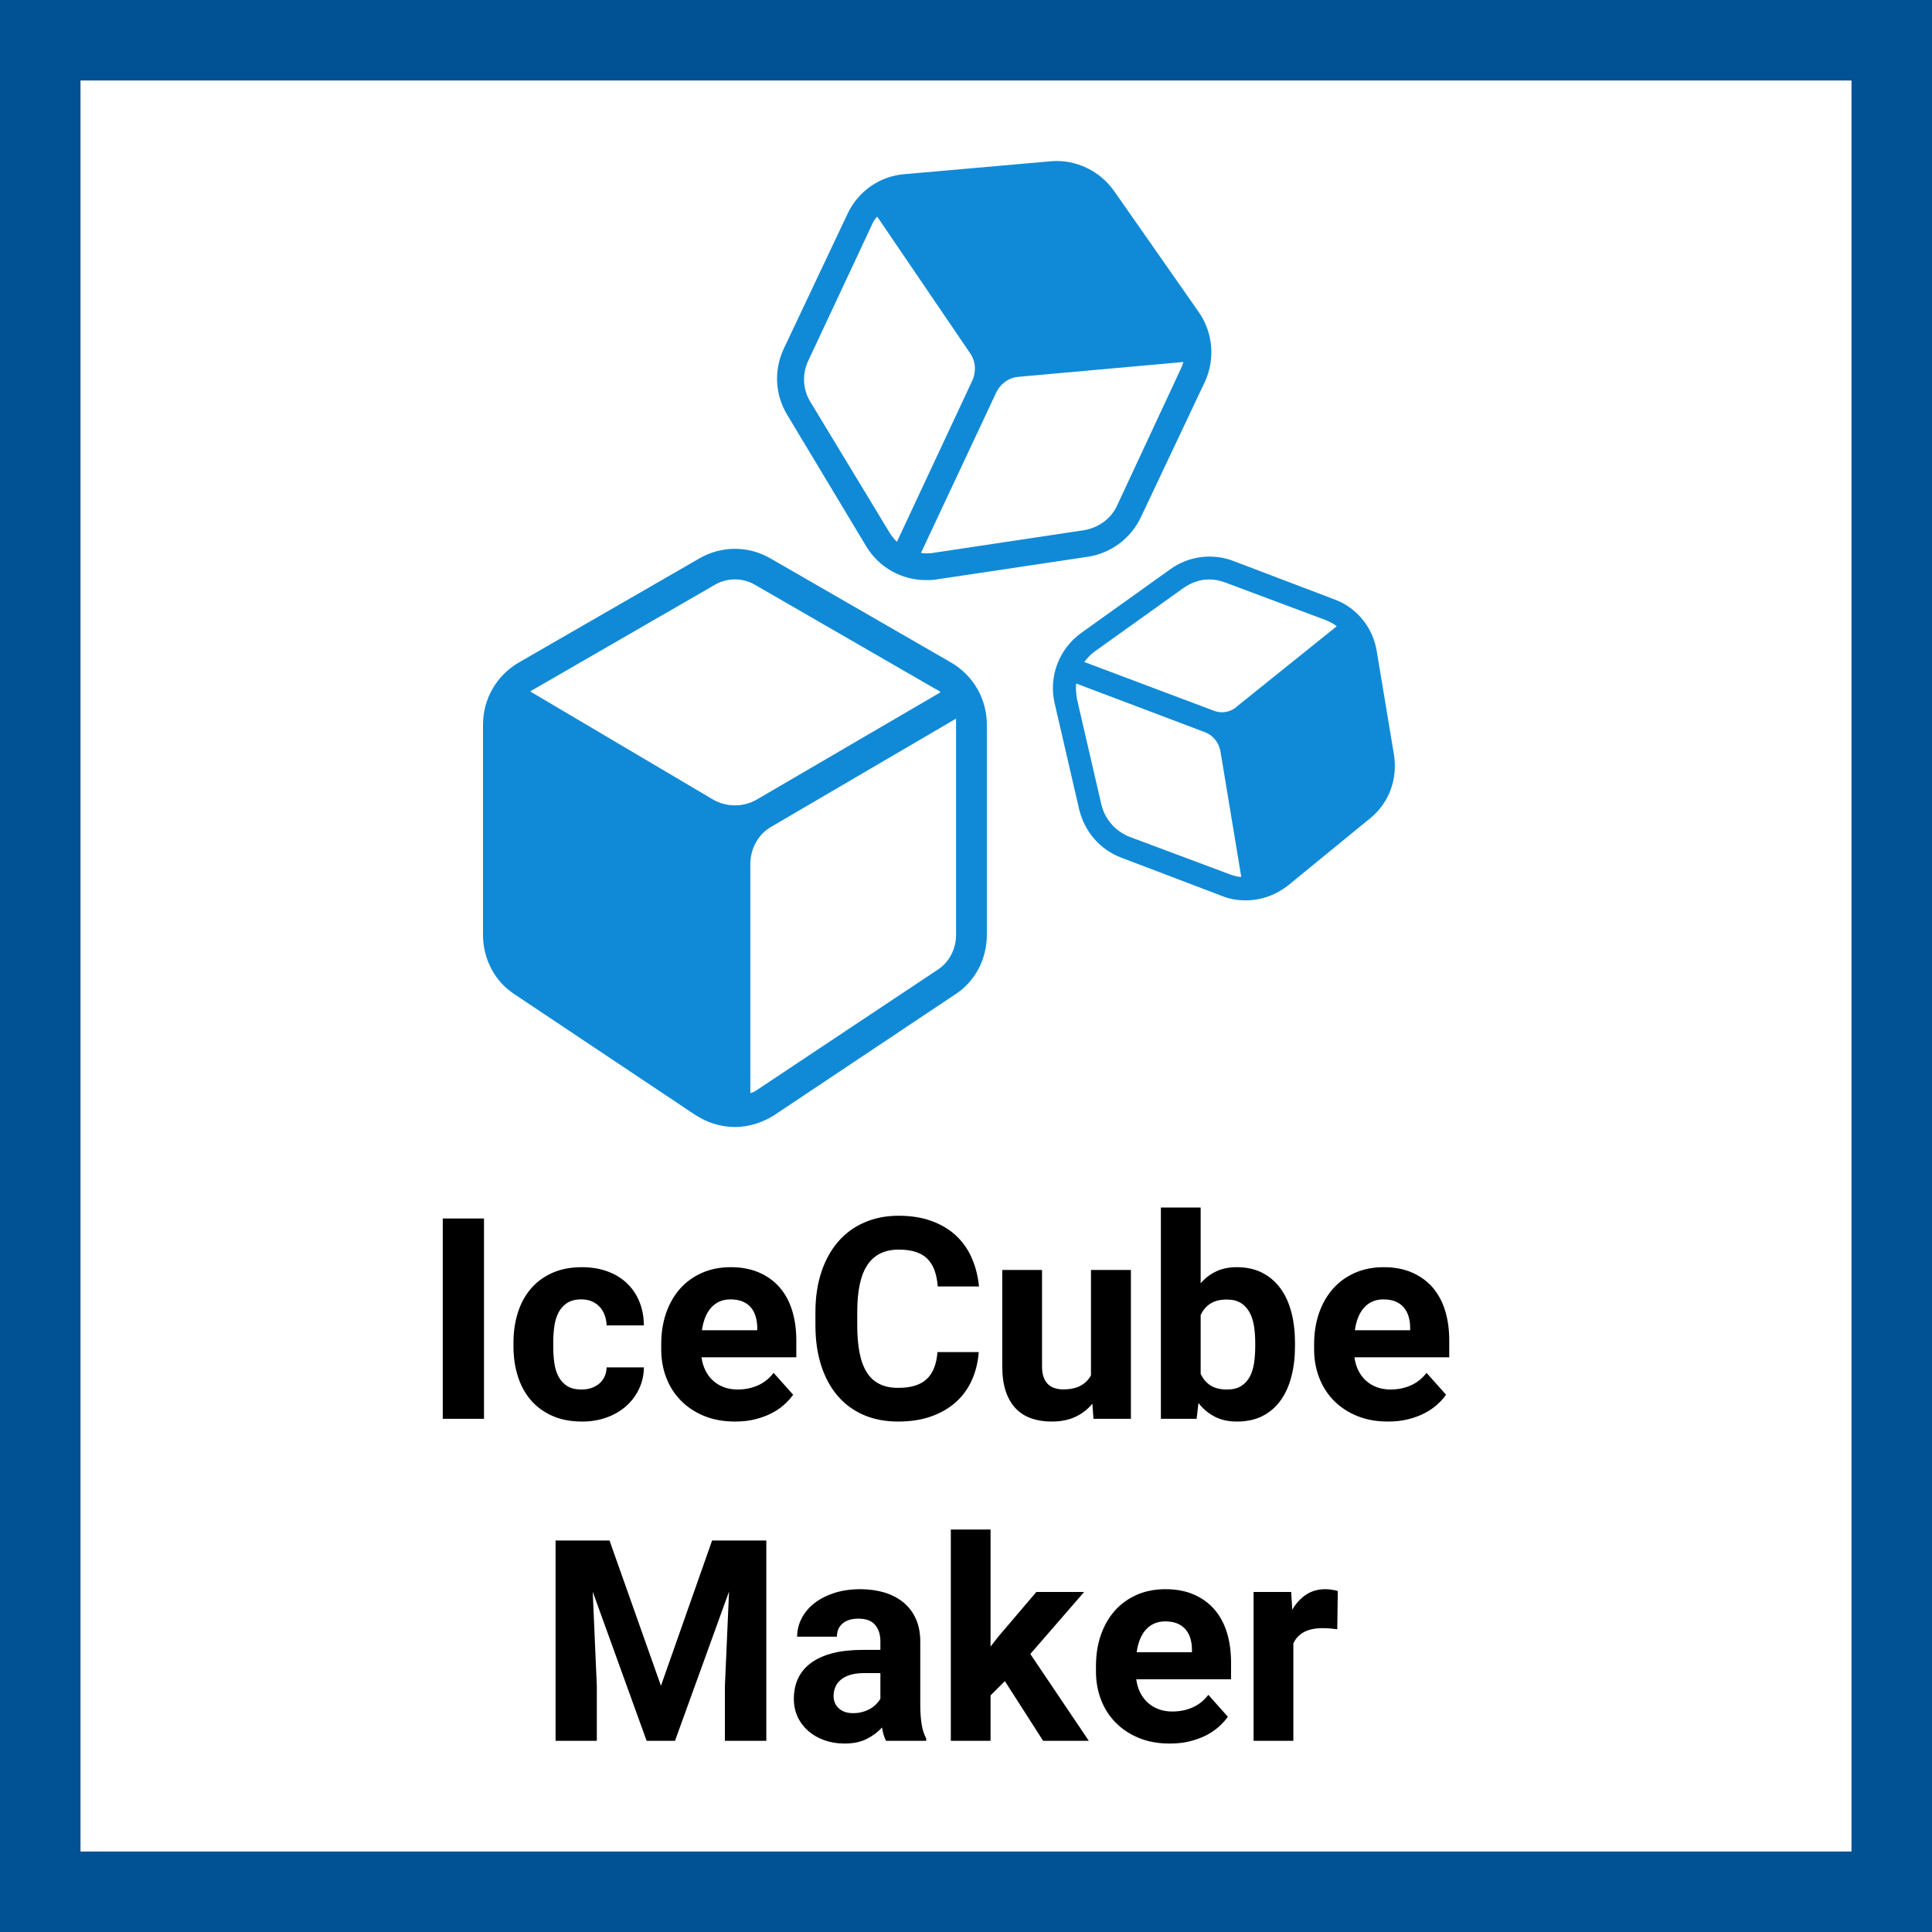
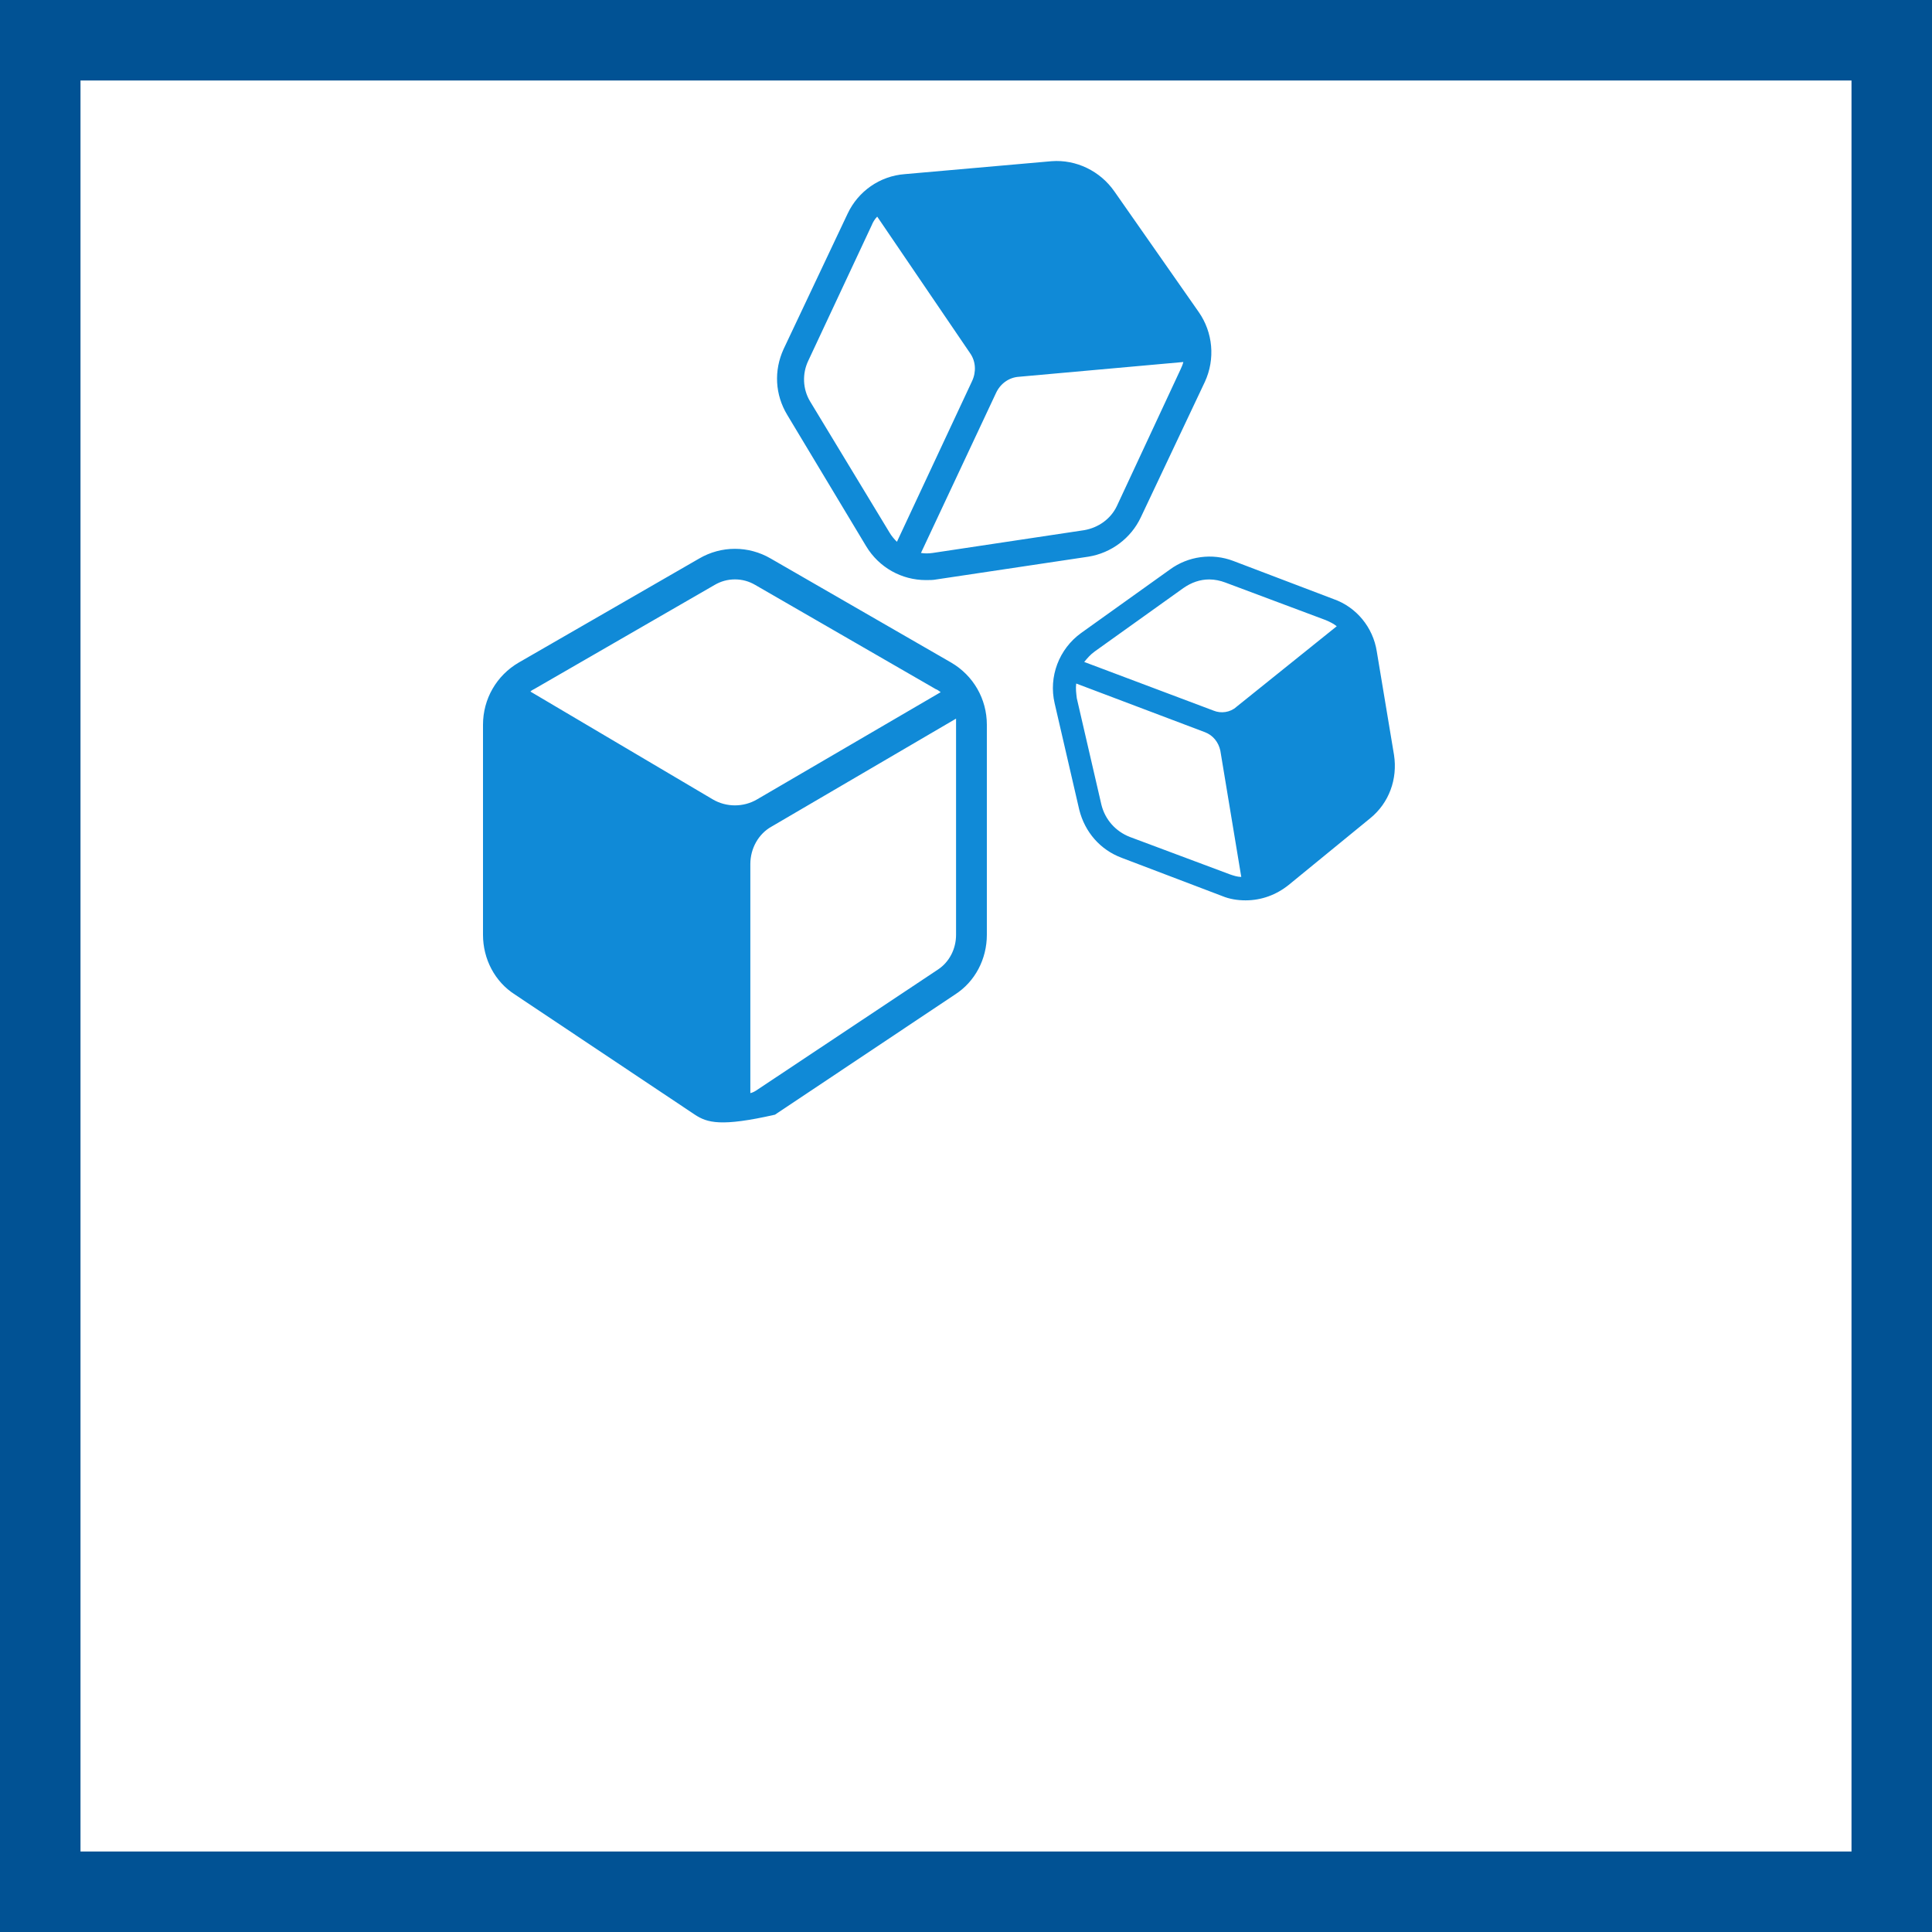
<svg xmlns="http://www.w3.org/2000/svg" width="48" height="48" viewBox="0 0 48 48" fill="none">
  <rect x="0" y="0" width="48" height="48" fill="#333333" stroke="none" />
  <path d="M1 1H47V47H1V1Z" fill="white" stroke="#015294" stroke-width="2" />
-   <path fill-rule="evenodd" clip-rule="evenodd" d="M17.372 13.876C17.922 13.555 18.596 13.555 19.147 13.876L23.631 16.461C24.182 16.782 24.518 17.364 24.518 18.007V23.225C24.518 23.824 24.228 24.39 23.723 24.711L19.254 27.694C18.948 27.894 18.596 28 18.259 28C17.907 28 17.57 27.894 17.264 27.694L12.796 24.711C12.291 24.39 12 23.824 12 23.225V18.007C12 17.364 12.337 16.782 12.888 16.461L17.372 13.876ZM23.753 17.854L19.177 20.532C18.841 20.715 18.642 21.084 18.642 21.467V27.158C18.703 27.145 18.764 27.112 18.825 27.068L23.309 24.084C23.585 23.899 23.753 23.577 23.753 23.225V17.854ZM29.064 14.151C29.523 13.814 30.12 13.738 30.64 13.936L33.135 14.885C33.701 15.084 34.114 15.589 34.206 16.186L34.634 18.757C34.726 19.354 34.512 19.951 34.038 20.333L32.017 21.986C31.711 22.231 31.344 22.369 30.946 22.369C30.747 22.369 30.548 22.338 30.365 22.262L27.87 21.313C27.334 21.114 26.952 20.67 26.814 20.119L26.202 17.472C26.049 16.814 26.309 16.125 26.86 15.727L29.064 14.151ZM26.738 16.982C26.722 17.104 26.738 17.227 26.753 17.349L27.365 19.997C27.457 20.364 27.717 20.655 28.069 20.793L30.564 21.726C30.655 21.757 30.747 21.787 30.839 21.787L30.319 18.65C30.273 18.436 30.135 18.267 29.936 18.191L26.738 16.982ZM18.259 14.395C18.076 14.395 17.907 14.443 17.754 14.533L13.27 17.121C13.24 17.136 13.209 17.15 13.178 17.182L17.708 19.86C18.045 20.059 18.473 20.059 18.81 19.86L23.371 17.197C23.325 17.165 23.294 17.136 23.248 17.121L18.764 14.533C18.611 14.443 18.443 14.395 18.259 14.395ZM30.043 14.396C29.814 14.396 29.599 14.472 29.401 14.61L27.197 16.186C27.09 16.263 27.013 16.354 26.937 16.446L30.15 17.655C30.334 17.732 30.564 17.701 30.717 17.563L33.211 15.559C33.135 15.497 33.043 15.451 32.936 15.406L30.441 14.472C30.319 14.426 30.181 14.396 30.043 14.396ZM26.125 4.005C26.738 3.958 27.334 4.25 27.686 4.755L29.783 7.754C30.135 8.259 30.196 8.917 29.936 9.484L28.344 12.851C28.1 13.371 27.61 13.738 27.044 13.83L23.264 14.396C23.187 14.412 23.095 14.412 23.003 14.412C22.407 14.412 21.84 14.104 21.519 13.57L19.56 10.31C19.254 9.805 19.224 9.207 19.468 8.673L21.06 5.306C21.32 4.755 21.856 4.372 22.483 4.326L26.125 4.005ZM29.4 8.994L25.314 9.361C25.069 9.377 24.855 9.53 24.748 9.759L22.881 13.738C22.973 13.753 23.065 13.753 23.172 13.738L26.936 13.172C27.288 13.111 27.595 12.895 27.748 12.573L29.324 9.191C29.354 9.13 29.385 9.055 29.4 8.994ZM21.794 5.382C21.733 5.444 21.687 5.52 21.657 5.597L20.081 8.963C19.927 9.285 19.943 9.667 20.126 9.972L22.101 13.233C22.146 13.31 22.208 13.386 22.284 13.461L24.151 9.468C24.258 9.239 24.243 8.979 24.105 8.78L21.794 5.382Z" fill="#108AD7" />
-   <path d="M12.025 35.25V30.273H11V35.25H12.025ZM14.466 35.318C14.68 35.318 14.88 35.285 15.066 35.219C15.251 35.153 15.413 35.06 15.549 34.941C15.686 34.821 15.794 34.679 15.874 34.513C15.954 34.348 15.995 34.168 15.997 33.972H15.071C15.069 34.056 15.052 34.132 15.021 34.199C14.991 34.266 14.948 34.324 14.893 34.372C14.838 34.419 14.773 34.456 14.698 34.483C14.623 34.509 14.54 34.522 14.449 34.522C14.301 34.522 14.181 34.493 14.09 34.435C13.999 34.377 13.928 34.299 13.876 34.201C13.825 34.103 13.79 33.989 13.772 33.859C13.754 33.729 13.745 33.593 13.745 33.452V33.356C13.745 33.217 13.754 33.083 13.772 32.953C13.79 32.823 13.825 32.709 13.876 32.61C13.928 32.511 13.999 32.431 14.09 32.372C14.181 32.313 14.298 32.283 14.442 32.283C14.542 32.283 14.631 32.3 14.709 32.334C14.786 32.369 14.851 32.415 14.903 32.473C14.956 32.531 14.996 32.599 15.025 32.678C15.053 32.757 15.069 32.84 15.071 32.929H15.997C15.995 32.708 15.956 32.508 15.881 32.329C15.806 32.151 15.701 31.998 15.566 31.873C15.432 31.748 15.271 31.651 15.083 31.584C14.895 31.517 14.687 31.483 14.459 31.483C14.174 31.483 13.925 31.532 13.712 31.629C13.499 31.726 13.322 31.858 13.181 32.027C13.039 32.196 12.933 32.394 12.863 32.622C12.792 32.849 12.757 33.094 12.757 33.356V33.452C12.757 33.714 12.792 33.959 12.863 34.185C12.933 34.412 13.039 34.609 13.181 34.777C13.322 34.944 13.5 35.076 13.714 35.173C13.928 35.27 14.179 35.318 14.466 35.318ZM18.263 35.318C18.443 35.318 18.609 35.3 18.761 35.262C18.912 35.224 19.048 35.174 19.169 35.112C19.29 35.049 19.395 34.978 19.483 34.898C19.572 34.818 19.646 34.736 19.706 34.652L19.22 34.108C19.111 34.25 18.98 34.354 18.827 34.421C18.674 34.488 18.508 34.522 18.328 34.522C18.201 34.522 18.085 34.503 17.983 34.464C17.88 34.425 17.791 34.371 17.715 34.301C17.638 34.232 17.576 34.148 17.527 34.05C17.478 33.952 17.445 33.843 17.429 33.722H19.784V33.302C19.784 33.028 19.749 32.78 19.68 32.557C19.61 32.333 19.507 32.142 19.369 31.984C19.231 31.826 19.061 31.703 18.858 31.615C18.655 31.527 18.42 31.483 18.154 31.483C17.89 31.483 17.651 31.531 17.438 31.625C17.225 31.72 17.044 31.851 16.894 32.02C16.745 32.189 16.63 32.39 16.549 32.623C16.468 32.857 16.428 33.114 16.428 33.394V33.527C16.428 33.776 16.469 34.009 16.552 34.226C16.636 34.444 16.756 34.634 16.915 34.795C17.073 34.957 17.266 35.085 17.492 35.178C17.719 35.272 17.976 35.318 18.263 35.318ZM18.814 33.049H17.439C17.455 32.935 17.482 32.831 17.518 32.738C17.555 32.644 17.602 32.564 17.66 32.497C17.718 32.43 17.788 32.377 17.868 32.34C17.949 32.302 18.043 32.283 18.15 32.283C18.264 32.283 18.363 32.3 18.446 32.334C18.529 32.369 18.598 32.416 18.651 32.478C18.705 32.54 18.744 32.612 18.771 32.697C18.797 32.781 18.811 32.872 18.814 32.97V33.049ZM22.314 35.318C22.621 35.318 22.895 35.276 23.136 35.19C23.376 35.105 23.58 34.986 23.749 34.835C23.918 34.683 24.05 34.502 24.145 34.29C24.241 34.078 24.298 33.845 24.316 33.592H23.291C23.28 33.74 23.252 33.87 23.209 33.982C23.166 34.094 23.105 34.186 23.026 34.261C22.948 34.335 22.849 34.39 22.732 34.426C22.615 34.463 22.475 34.481 22.314 34.481C22.131 34.481 21.976 34.449 21.847 34.383C21.718 34.319 21.613 34.221 21.532 34.091C21.452 33.961 21.392 33.8 21.355 33.606C21.317 33.412 21.298 33.187 21.298 32.929V32.594C21.298 32.066 21.383 31.675 21.553 31.424C21.723 31.172 21.981 31.046 22.327 31.046C22.496 31.046 22.639 31.066 22.758 31.106C22.876 31.146 22.973 31.204 23.048 31.282C23.123 31.359 23.181 31.455 23.221 31.569C23.261 31.683 23.287 31.814 23.298 31.962H24.323C24.298 31.709 24.239 31.475 24.145 31.259C24.052 31.044 23.922 30.858 23.756 30.702C23.59 30.546 23.387 30.424 23.149 30.337C22.911 30.249 22.637 30.205 22.327 30.205C22.013 30.205 21.728 30.261 21.473 30.373C21.217 30.484 21 30.644 20.822 30.851C20.643 31.058 20.504 31.31 20.406 31.606C20.308 31.903 20.259 32.234 20.259 32.601V32.929C20.259 33.296 20.307 33.627 20.401 33.922C20.496 34.217 20.631 34.468 20.808 34.676C20.985 34.883 21.2 35.042 21.454 35.153C21.708 35.263 21.994 35.318 22.314 35.318ZM26.128 35.318C26.354 35.318 26.549 35.28 26.716 35.202C26.882 35.125 27.023 35.015 27.14 34.874L27.167 35.25H28.097V31.552H27.105V34.17C27.046 34.279 26.961 34.365 26.849 34.426C26.738 34.488 26.593 34.519 26.415 34.519C26.338 34.519 26.267 34.508 26.203 34.488C26.139 34.467 26.084 34.435 26.037 34.39C25.991 34.346 25.954 34.287 25.928 34.214C25.902 34.141 25.889 34.054 25.889 33.951V31.552H24.901V33.944C24.901 34.188 24.93 34.397 24.99 34.572C25.049 34.746 25.133 34.888 25.241 34.999C25.349 35.109 25.479 35.19 25.629 35.242C25.779 35.293 25.946 35.318 26.128 35.318ZM30.735 35.318C30.977 35.318 31.188 35.272 31.368 35.18C31.548 35.088 31.698 34.958 31.817 34.792C31.937 34.626 32.026 34.427 32.085 34.197C32.145 33.967 32.174 33.713 32.174 33.435V33.363C32.174 33.09 32.145 32.838 32.085 32.608C32.026 32.378 31.936 32.179 31.815 32.013C31.695 31.847 31.544 31.717 31.363 31.623C31.181 31.53 30.97 31.483 30.729 31.483C30.533 31.483 30.361 31.518 30.214 31.588C30.067 31.657 29.939 31.756 29.83 31.883V30H28.842V35.25H29.73L29.775 34.857C29.889 35.003 30.024 35.116 30.18 35.197C30.336 35.278 30.521 35.318 30.735 35.318ZM30.486 34.522C30.315 34.522 30.177 34.488 30.072 34.419C29.967 34.351 29.887 34.255 29.83 34.132V32.673C29.887 32.55 29.967 32.455 30.072 32.388C30.177 32.32 30.313 32.287 30.479 32.287C30.62 32.287 30.736 32.315 30.828 32.372C30.919 32.429 30.991 32.507 31.045 32.605C31.098 32.703 31.135 32.817 31.156 32.948C31.176 33.079 31.186 33.217 31.186 33.363V33.435C31.186 33.592 31.176 33.737 31.156 33.871C31.135 34.004 31.098 34.119 31.045 34.214C30.991 34.31 30.919 34.385 30.829 34.44C30.739 34.495 30.625 34.522 30.486 34.522ZM34.485 35.318C34.665 35.318 34.831 35.3 34.982 35.262C35.134 35.224 35.27 35.174 35.391 35.112C35.511 35.049 35.616 34.978 35.705 34.898C35.794 34.818 35.868 34.736 35.927 34.652L35.442 34.108C35.333 34.25 35.202 34.354 35.049 34.421C34.896 34.488 34.73 34.522 34.55 34.522C34.422 34.522 34.307 34.503 34.205 34.464C34.102 34.425 34.013 34.371 33.936 34.301C33.86 34.232 33.797 34.148 33.748 34.05C33.699 33.952 33.667 33.843 33.651 33.722H36.006V33.302C36.006 33.028 35.971 32.78 35.902 32.557C35.832 32.333 35.728 32.142 35.591 31.984C35.453 31.826 35.282 31.703 35.08 31.615C34.877 31.527 34.642 31.483 34.376 31.483C34.111 31.483 33.873 31.531 33.659 31.625C33.446 31.72 33.265 31.851 33.116 32.02C32.967 32.189 32.852 32.39 32.771 32.623C32.69 32.857 32.649 33.114 32.649 33.394V33.527C32.649 33.776 32.691 34.009 32.774 34.226C32.857 34.444 32.978 34.634 33.136 34.795C33.295 34.957 33.487 35.085 33.714 35.178C33.941 35.272 34.198 35.318 34.485 35.318ZM35.035 33.049H33.661C33.677 32.935 33.703 32.831 33.74 32.738C33.776 32.644 33.824 32.564 33.882 32.497C33.94 32.43 34.009 32.377 34.09 32.34C34.171 32.302 34.265 32.283 34.372 32.283C34.486 32.283 34.585 32.3 34.668 32.334C34.751 32.369 34.819 32.416 34.873 32.478C34.926 32.54 34.966 32.612 34.992 32.697C35.019 32.781 35.033 32.872 35.035 32.97V33.049ZM14.828 43.25V41.89L14.726 39.545L16.065 43.25H16.77L18.113 39.541L18.01 41.89V43.25H19.039V38.273H17.692L16.421 41.883L15.143 38.273H13.803V43.25H14.828ZM20.98 43.318C21.199 43.318 21.384 43.28 21.536 43.202C21.687 43.125 21.813 43.03 21.914 42.919C21.934 43.051 21.967 43.161 22.013 43.25H23.011V43.192C22.986 43.144 22.964 43.093 22.946 43.04C22.928 42.986 22.913 42.926 22.901 42.859C22.89 42.791 22.881 42.716 22.874 42.633C22.867 42.55 22.864 42.456 22.864 42.351V40.786C22.864 40.569 22.827 40.38 22.753 40.217C22.679 40.054 22.576 39.918 22.443 39.81C22.311 39.702 22.154 39.62 21.972 39.565C21.789 39.511 21.591 39.483 21.377 39.483C21.138 39.483 20.921 39.515 20.727 39.577C20.534 39.64 20.369 39.725 20.232 39.832C20.095 39.939 19.99 40.065 19.916 40.208C19.842 40.352 19.805 40.503 19.805 40.663H20.793C20.793 40.524 20.84 40.414 20.934 40.334C21.029 40.255 21.159 40.215 21.326 40.215C21.515 40.215 21.653 40.266 21.741 40.369C21.829 40.471 21.873 40.608 21.873 40.779V40.991H21.432C21.149 40.991 20.901 41.018 20.688 41.073C20.475 41.127 20.297 41.207 20.153 41.312C20.01 41.417 19.902 41.544 19.83 41.695C19.759 41.845 19.723 42.017 19.723 42.211C19.723 42.373 19.755 42.521 19.818 42.657C19.882 42.793 19.971 42.909 20.083 43.007C20.196 43.105 20.329 43.182 20.483 43.236C20.637 43.291 20.803 43.318 20.98 43.318ZM21.196 42.563C21.045 42.563 20.927 42.523 20.84 42.443C20.754 42.364 20.71 42.262 20.71 42.139C20.71 42.057 20.725 41.981 20.755 41.912C20.785 41.842 20.83 41.782 20.892 41.731C20.953 41.679 21.032 41.64 21.127 41.611C21.223 41.583 21.336 41.568 21.466 41.568H21.873V42.204C21.848 42.25 21.814 42.294 21.772 42.337C21.73 42.381 21.68 42.419 21.623 42.452C21.566 42.485 21.502 42.512 21.43 42.532C21.358 42.553 21.28 42.563 21.196 42.563ZM24.61 43.25V42.122L24.966 41.767L25.916 43.25H27.051L25.598 41.093L26.935 39.552H25.748L24.802 40.663L24.61 40.909V38H23.623V43.25H24.61ZM29.064 43.318C29.244 43.318 29.41 43.3 29.561 43.262C29.713 43.224 29.849 43.174 29.97 43.112C30.09 43.049 30.195 42.978 30.284 42.898C30.373 42.818 30.447 42.736 30.506 42.652L30.021 42.108C29.912 42.25 29.781 42.354 29.628 42.421C29.475 42.488 29.309 42.522 29.129 42.522C29.001 42.522 28.886 42.503 28.784 42.464C28.681 42.425 28.592 42.371 28.515 42.301C28.439 42.232 28.376 42.148 28.327 42.05C28.278 41.952 28.246 41.843 28.23 41.722H30.585V41.302C30.585 41.028 30.55 40.78 30.481 40.557C30.411 40.333 30.308 40.142 30.17 39.984C30.032 39.826 29.861 39.703 29.659 39.615C29.456 39.527 29.221 39.483 28.955 39.483C28.69 39.483 28.452 39.531 28.238 39.625C28.026 39.72 27.844 39.851 27.695 40.02C27.546 40.189 27.431 40.39 27.35 40.623C27.269 40.857 27.229 41.114 27.229 41.394V41.527C27.229 41.776 27.27 42.009 27.353 42.226C27.436 42.444 27.557 42.634 27.716 42.795C27.874 42.957 28.067 43.085 28.293 43.178C28.52 43.272 28.777 43.318 29.064 43.318ZM29.614 41.049H28.24C28.256 40.935 28.282 40.831 28.319 40.738C28.355 40.644 28.403 40.564 28.461 40.497C28.519 40.43 28.588 40.377 28.669 40.34C28.75 40.302 28.844 40.283 28.951 40.283C29.065 40.283 29.164 40.3 29.247 40.334C29.33 40.369 29.398 40.416 29.452 40.478C29.506 40.54 29.545 40.612 29.572 40.697C29.598 40.781 29.612 40.872 29.614 40.97V41.049ZM32.133 43.25V40.83C32.19 40.707 32.279 40.613 32.398 40.548C32.518 40.483 32.675 40.451 32.868 40.451C32.921 40.451 32.98 40.453 33.048 40.459C33.115 40.465 33.173 40.471 33.224 40.478L33.237 39.528C33.201 39.516 33.154 39.506 33.096 39.497C33.037 39.488 32.982 39.483 32.93 39.483C32.747 39.483 32.588 39.528 32.451 39.618C32.315 39.708 32.199 39.833 32.106 39.993L32.079 39.552H31.145V43.25H32.133Z" fill="black" />
+   <path fill-rule="evenodd" clip-rule="evenodd" d="M17.372 13.876C17.922 13.555 18.596 13.555 19.147 13.876L23.631 16.461C24.182 16.782 24.518 17.364 24.518 18.007V23.225C24.518 23.824 24.228 24.39 23.723 24.711L19.254 27.694C17.907 28 17.57 27.894 17.264 27.694L12.796 24.711C12.291 24.39 12 23.824 12 23.225V18.007C12 17.364 12.337 16.782 12.888 16.461L17.372 13.876ZM23.753 17.854L19.177 20.532C18.841 20.715 18.642 21.084 18.642 21.467V27.158C18.703 27.145 18.764 27.112 18.825 27.068L23.309 24.084C23.585 23.899 23.753 23.577 23.753 23.225V17.854ZM29.064 14.151C29.523 13.814 30.12 13.738 30.64 13.936L33.135 14.885C33.701 15.084 34.114 15.589 34.206 16.186L34.634 18.757C34.726 19.354 34.512 19.951 34.038 20.333L32.017 21.986C31.711 22.231 31.344 22.369 30.946 22.369C30.747 22.369 30.548 22.338 30.365 22.262L27.87 21.313C27.334 21.114 26.952 20.67 26.814 20.119L26.202 17.472C26.049 16.814 26.309 16.125 26.86 15.727L29.064 14.151ZM26.738 16.982C26.722 17.104 26.738 17.227 26.753 17.349L27.365 19.997C27.457 20.364 27.717 20.655 28.069 20.793L30.564 21.726C30.655 21.757 30.747 21.787 30.839 21.787L30.319 18.65C30.273 18.436 30.135 18.267 29.936 18.191L26.738 16.982ZM18.259 14.395C18.076 14.395 17.907 14.443 17.754 14.533L13.27 17.121C13.24 17.136 13.209 17.15 13.178 17.182L17.708 19.86C18.045 20.059 18.473 20.059 18.81 19.86L23.371 17.197C23.325 17.165 23.294 17.136 23.248 17.121L18.764 14.533C18.611 14.443 18.443 14.395 18.259 14.395ZM30.043 14.396C29.814 14.396 29.599 14.472 29.401 14.61L27.197 16.186C27.09 16.263 27.013 16.354 26.937 16.446L30.15 17.655C30.334 17.732 30.564 17.701 30.717 17.563L33.211 15.559C33.135 15.497 33.043 15.451 32.936 15.406L30.441 14.472C30.319 14.426 30.181 14.396 30.043 14.396ZM26.125 4.005C26.738 3.958 27.334 4.25 27.686 4.755L29.783 7.754C30.135 8.259 30.196 8.917 29.936 9.484L28.344 12.851C28.1 13.371 27.61 13.738 27.044 13.83L23.264 14.396C23.187 14.412 23.095 14.412 23.003 14.412C22.407 14.412 21.84 14.104 21.519 13.57L19.56 10.31C19.254 9.805 19.224 9.207 19.468 8.673L21.06 5.306C21.32 4.755 21.856 4.372 22.483 4.326L26.125 4.005ZM29.4 8.994L25.314 9.361C25.069 9.377 24.855 9.53 24.748 9.759L22.881 13.738C22.973 13.753 23.065 13.753 23.172 13.738L26.936 13.172C27.288 13.111 27.595 12.895 27.748 12.573L29.324 9.191C29.354 9.13 29.385 9.055 29.4 8.994ZM21.794 5.382C21.733 5.444 21.687 5.52 21.657 5.597L20.081 8.963C19.927 9.285 19.943 9.667 20.126 9.972L22.101 13.233C22.146 13.31 22.208 13.386 22.284 13.461L24.151 9.468C24.258 9.239 24.243 8.979 24.105 8.78L21.794 5.382Z" fill="#108AD7" />
</svg>